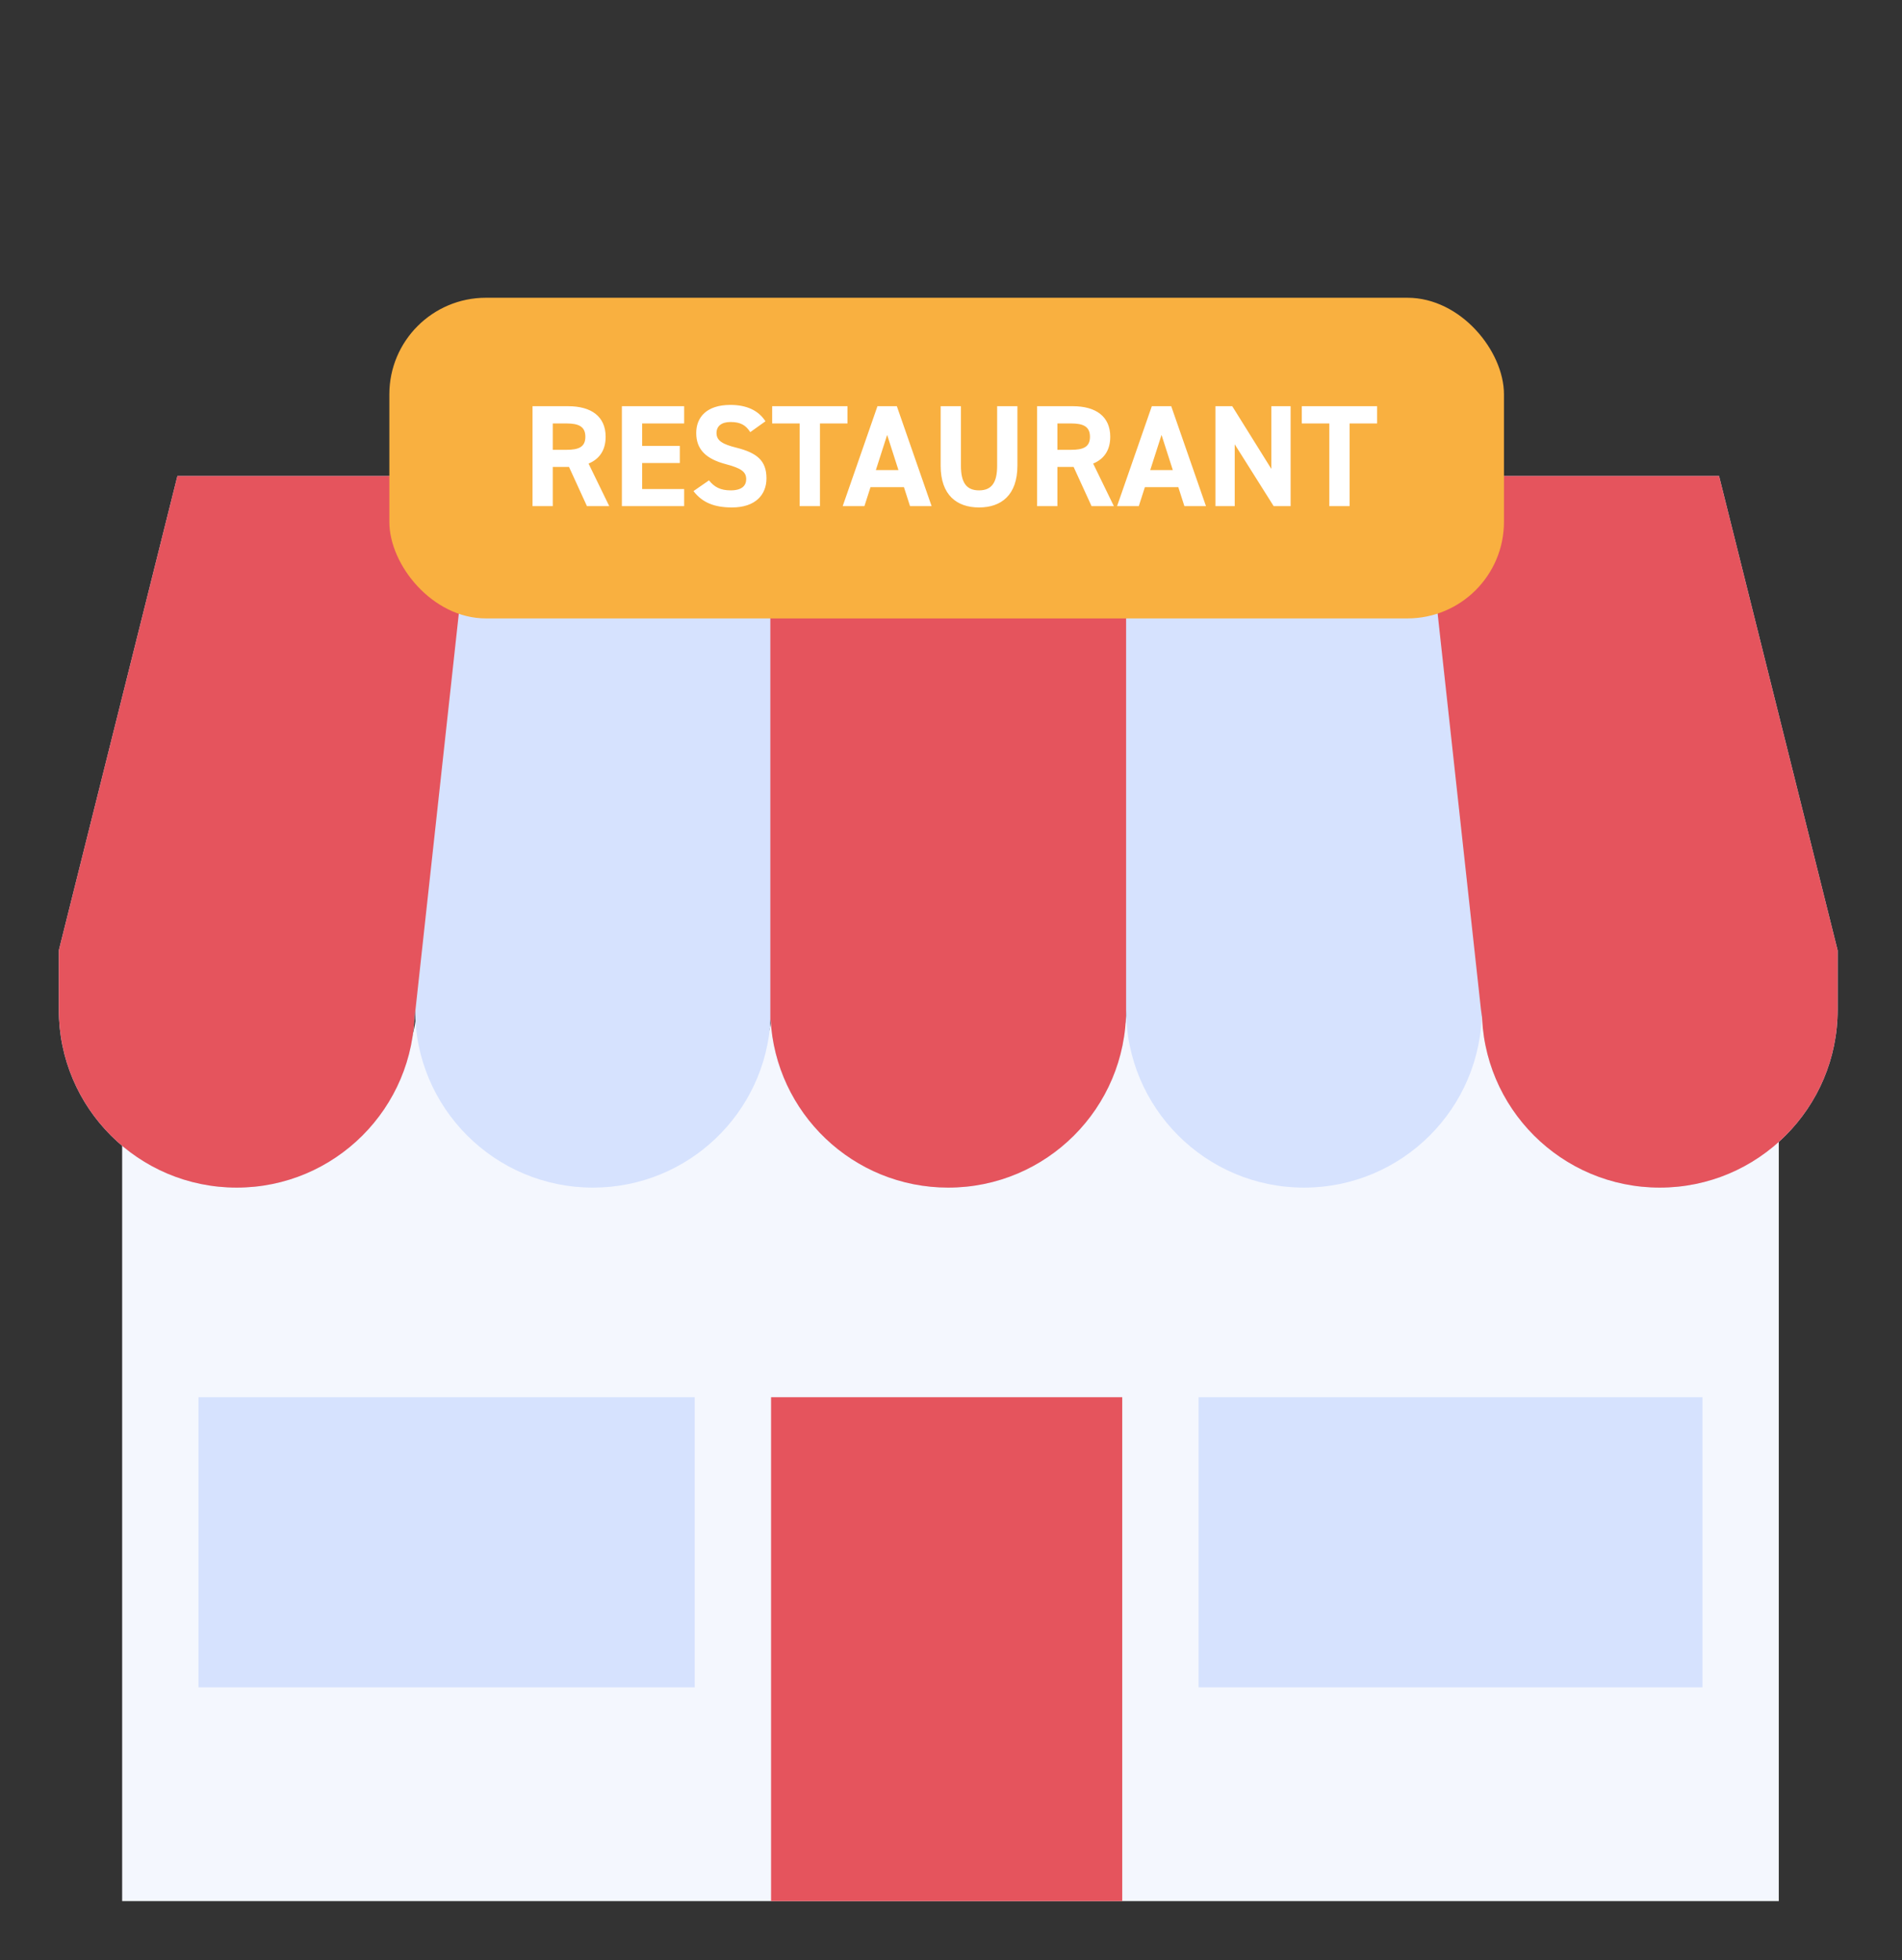
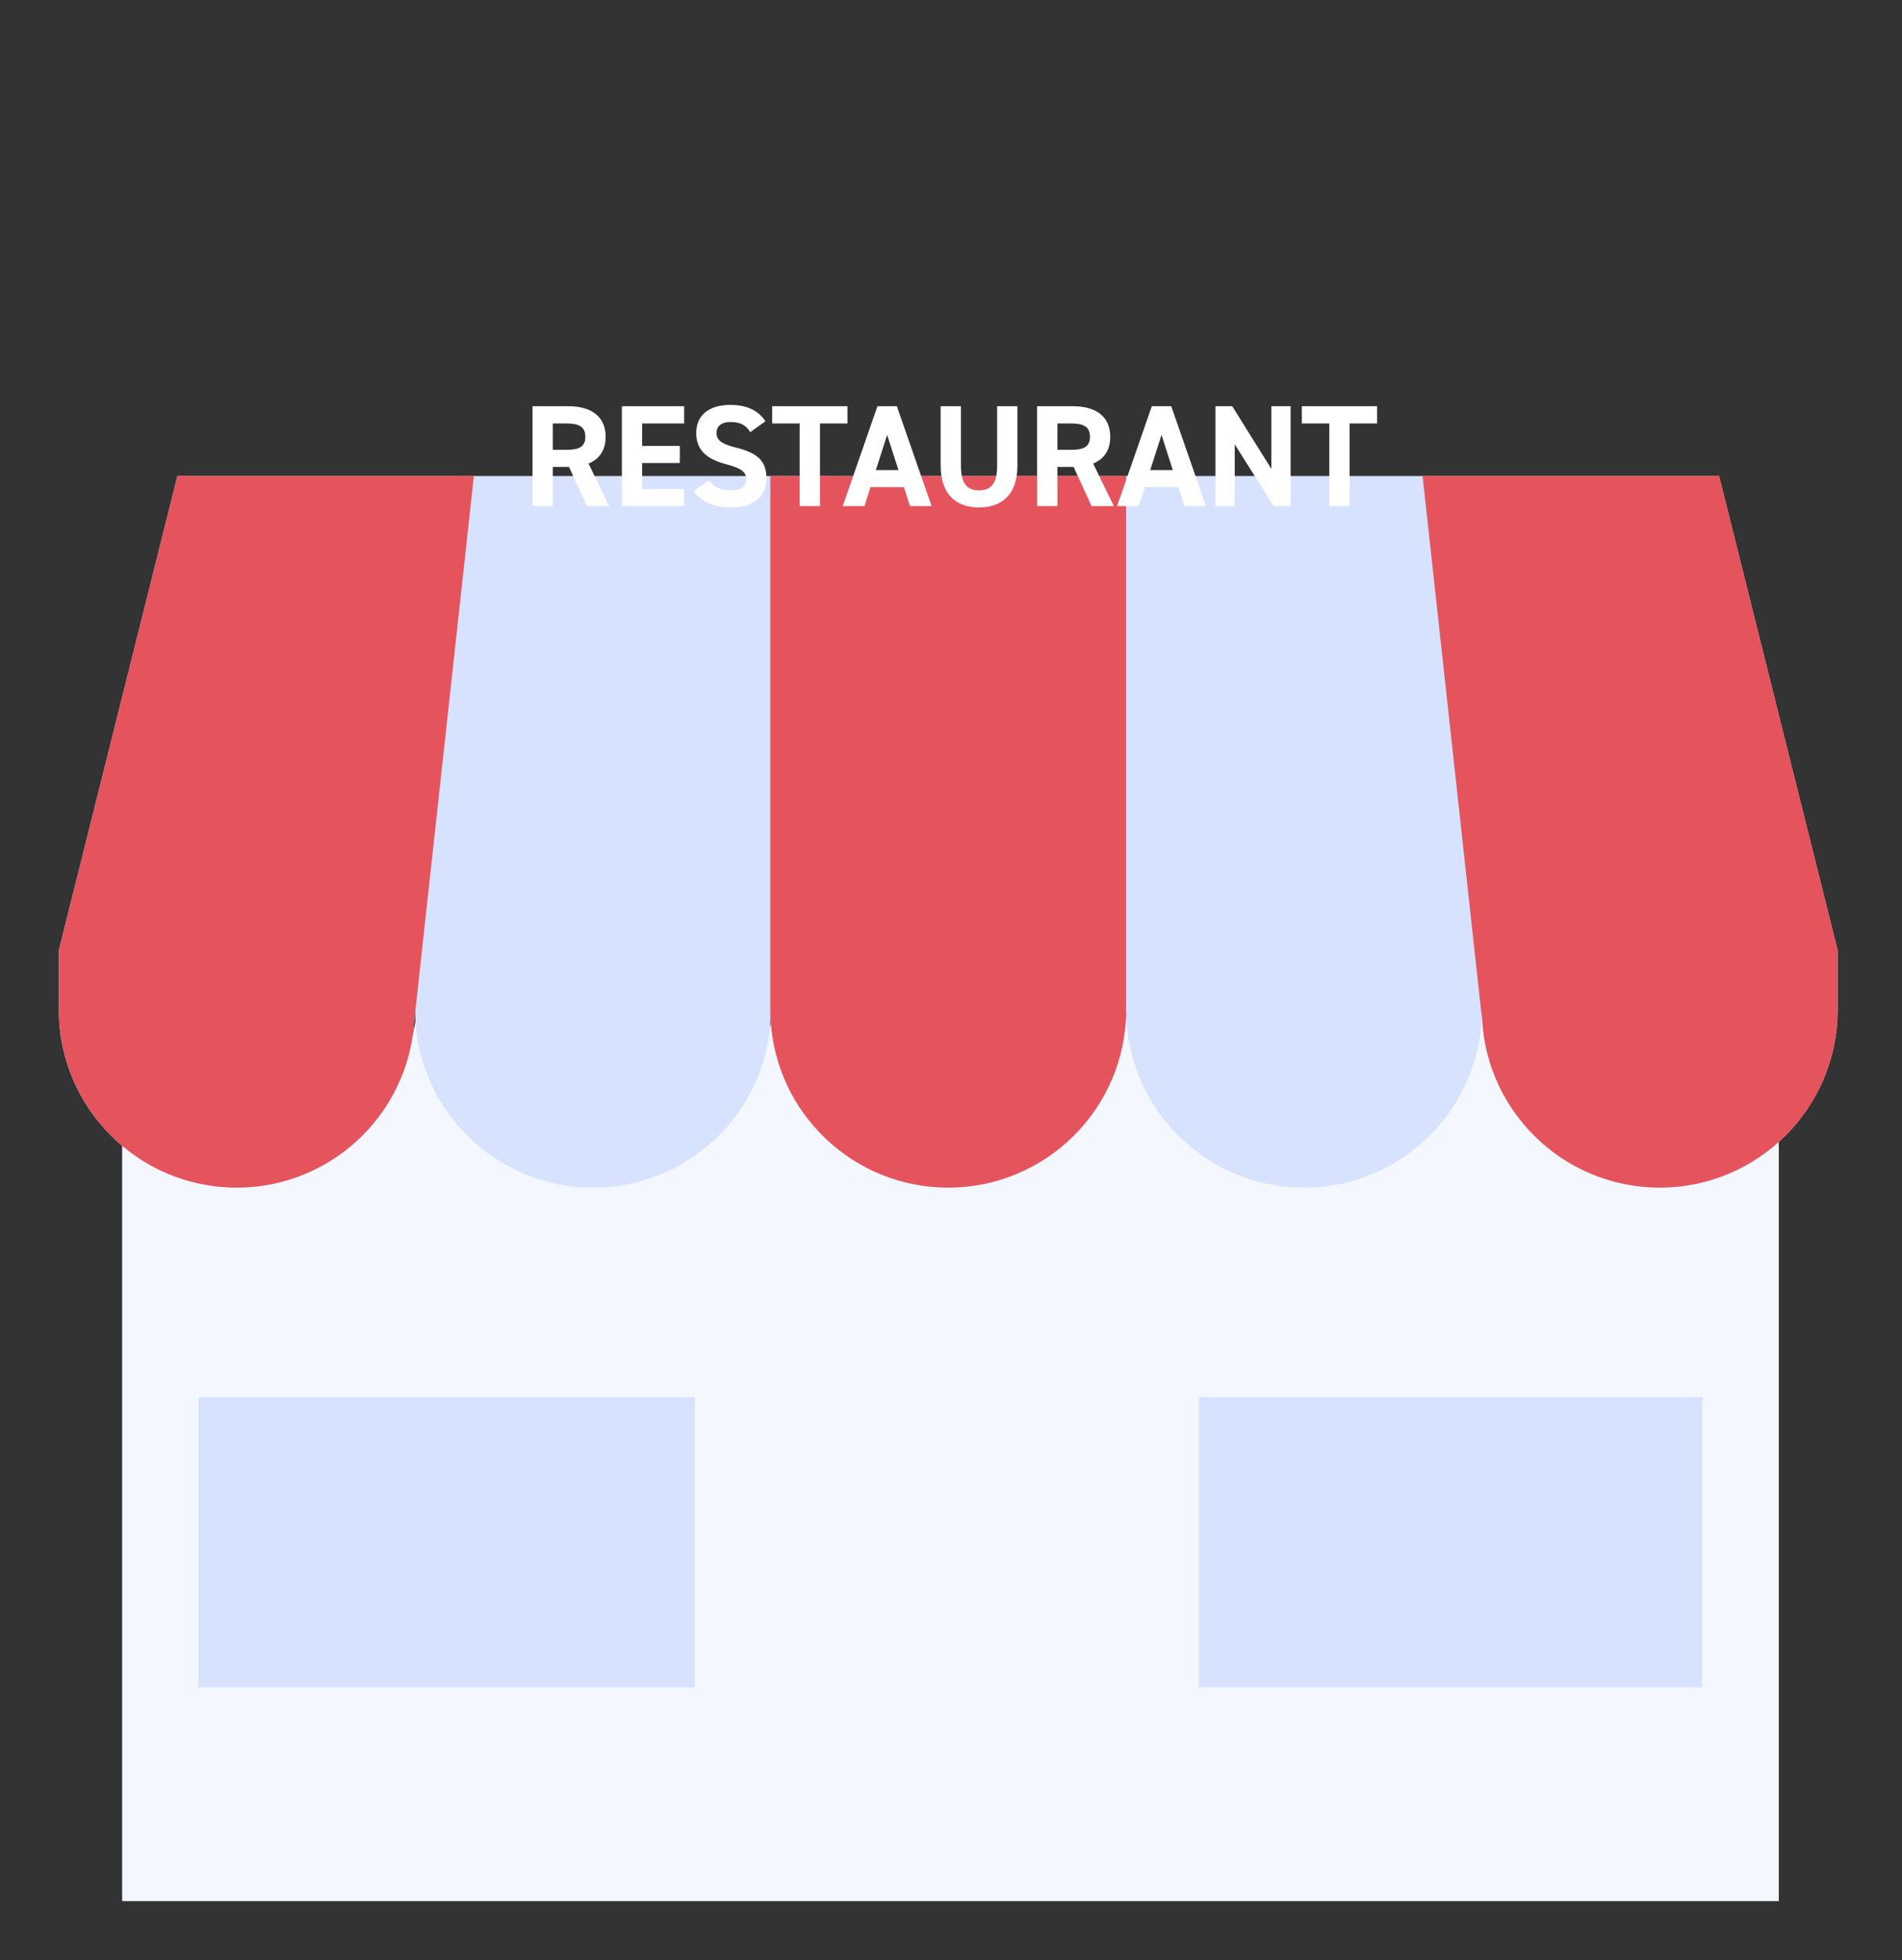
<svg xmlns="http://www.w3.org/2000/svg" width="197" height="203" viewBox="0 0 197 203" fill="none">
  <rect x="0" y="0" width="197" height="203" fill="#333333" stroke="none" />
  <path d="M172.004 121.085C161.847 121.085 153.614 112.896 153.614 102.794C153.614 112.896 145.381 121.085 135.224 121.085C125.068 121.085 116.834 112.896 116.834 102.794C116.834 112.896 108.601 121.085 98.445 121.085C88.613 121.085 80.584 113.411 80.081 103.757C79.577 113.411 71.548 121.085 61.716 121.085C51.56 121.085 43.327 112.896 43.327 102.794H43.276C43.276 112.896 35.042 121.085 24.886 121.085C20.187 121.085 15.902 119.33 12.652 116.446V196.89H184.239V116.446C180.987 119.33 176.702 121.085 172.004 121.085Z" fill="#F4F7FE" />
  <path d="M178.052 49.298H18.374L6.091 98.43V104.571C6.091 114.747 14.34 122.996 24.515 122.996C34.691 122.996 42.94 114.747 42.94 104.571H42.991C42.991 114.747 51.24 122.996 61.415 122.996C71.265 122.996 79.31 115.266 79.814 105.541C80.318 115.266 88.362 122.996 98.212 122.996C108.388 122.996 116.637 114.747 116.637 104.571C116.637 114.747 124.886 122.996 135.061 122.996C145.237 122.996 153.486 114.747 153.486 104.571C153.486 114.747 161.735 122.996 171.91 122.996C182.086 122.996 190.335 114.747 190.335 104.571V98.43L178.052 49.298Z" fill="#D6E2FE" />
  <path d="M79.788 49.298V105.876C79.796 105.764 79.808 105.653 79.814 105.541C80.318 115.266 88.362 122.996 98.212 122.996C108.388 122.996 116.637 114.747 116.637 104.571V49.298H79.788Z" fill="#E5545D" />
  <path d="M24.515 122.996C14.339 122.996 6.091 114.747 6.091 104.571V98.43L18.374 49.298H49.081L42.957 105.264C42.949 105.034 42.94 104.804 42.94 104.571C42.94 114.747 34.69 122.996 24.515 122.996Z" fill="#E5545D" />
  <path d="M171.91 122.996C182.086 122.996 190.335 114.747 190.335 104.571V98.43L178.052 49.298H147.345L153.468 105.264C153.477 105.034 153.486 104.804 153.486 104.571C153.486 114.747 161.735 122.996 171.91 122.996Z" fill="#E5545D" />
  <path d="M20.559 144.703H71.956V174.75H20.559V144.703Z" fill="#D6E2FE" />
  <path d="M124.144 144.703H176.332V174.75H124.144V144.703Z" fill="#D6E2FE" />
-   <path d="M79.863 144.703H116.236V196.89H79.863V144.703Z" fill="#E5545D" />
-   <rect x="40.327" y="30.838" width="115.446" height="33.21" rx="10" fill="#F9B040" />
  <path d="M63.104 52.42L60.959 48.01C62.084 47.545 62.729 46.63 62.729 45.235C62.729 43.135 61.244 42.07 58.859 42.07H55.154V52.42H57.254V48.355H58.934L60.794 52.42H63.104ZM57.254 46.585V43.855H58.664C59.909 43.855 60.629 44.155 60.629 45.235C60.629 46.315 59.909 46.585 58.664 46.585H57.254ZM64.412 42.07V52.42H70.862V50.65H66.511V47.95H70.412V46.18H66.511V43.855H70.862V42.07H64.412ZM79.282 43.63C78.547 42.49 77.302 41.935 75.652 41.935C73.192 41.935 72.112 43.21 72.112 44.845C72.112 46.555 73.132 47.53 75.172 48.07C76.852 48.505 77.287 48.91 77.287 49.63C77.287 50.26 76.882 50.785 75.682 50.785C74.617 50.785 73.987 50.44 73.432 49.75L71.827 50.86C72.742 52.06 74.002 52.555 75.817 52.555C78.247 52.555 79.387 51.235 79.387 49.54C79.387 47.71 78.412 46.9 76.252 46.36C74.872 46.015 74.212 45.655 74.212 44.845C74.212 44.14 74.722 43.705 75.667 43.705C76.717 43.705 77.257 44.05 77.707 44.755L79.282 43.63ZM79.976 42.07V43.855H82.826V52.42H84.926V43.855H87.776V42.07H79.976ZM89.532 52.42L90.162 50.455H93.627L94.257 52.42H96.492L92.892 42.07H90.882L87.282 52.42H89.532ZM91.887 45.04L93.057 48.685H90.717L91.887 45.04ZM103.279 42.07V48.235C103.279 50.005 102.694 50.785 101.404 50.785C100.114 50.785 99.529 50.005 99.529 48.235V42.07H97.429V48.235C97.429 51.28 99.109 52.555 101.404 52.555C103.699 52.555 105.379 51.28 105.379 48.22V42.07H103.279ZM115.369 52.42L113.224 48.01C114.349 47.545 114.994 46.63 114.994 45.235C114.994 43.135 113.509 42.07 111.124 42.07H107.419V52.42H109.519V48.355H111.199L113.059 52.42H115.369ZM109.519 46.585V43.855H110.929C112.174 43.855 112.894 44.155 112.894 45.235C112.894 46.315 112.174 46.585 110.929 46.585H109.519ZM117.95 52.42L118.58 50.455H122.045L122.675 52.42H124.91L121.31 42.07H119.3L115.7 52.42H117.95ZM120.305 45.04L121.475 48.685H119.135L120.305 45.04ZM131.681 42.07V48.565L127.631 42.07H125.891V52.42H127.886V46.015L131.921 52.42H133.676V42.07H131.681ZM134.835 42.07V43.855H137.685V52.42H139.785V43.855H142.635V42.07H134.835Z" fill="white" />
</svg>